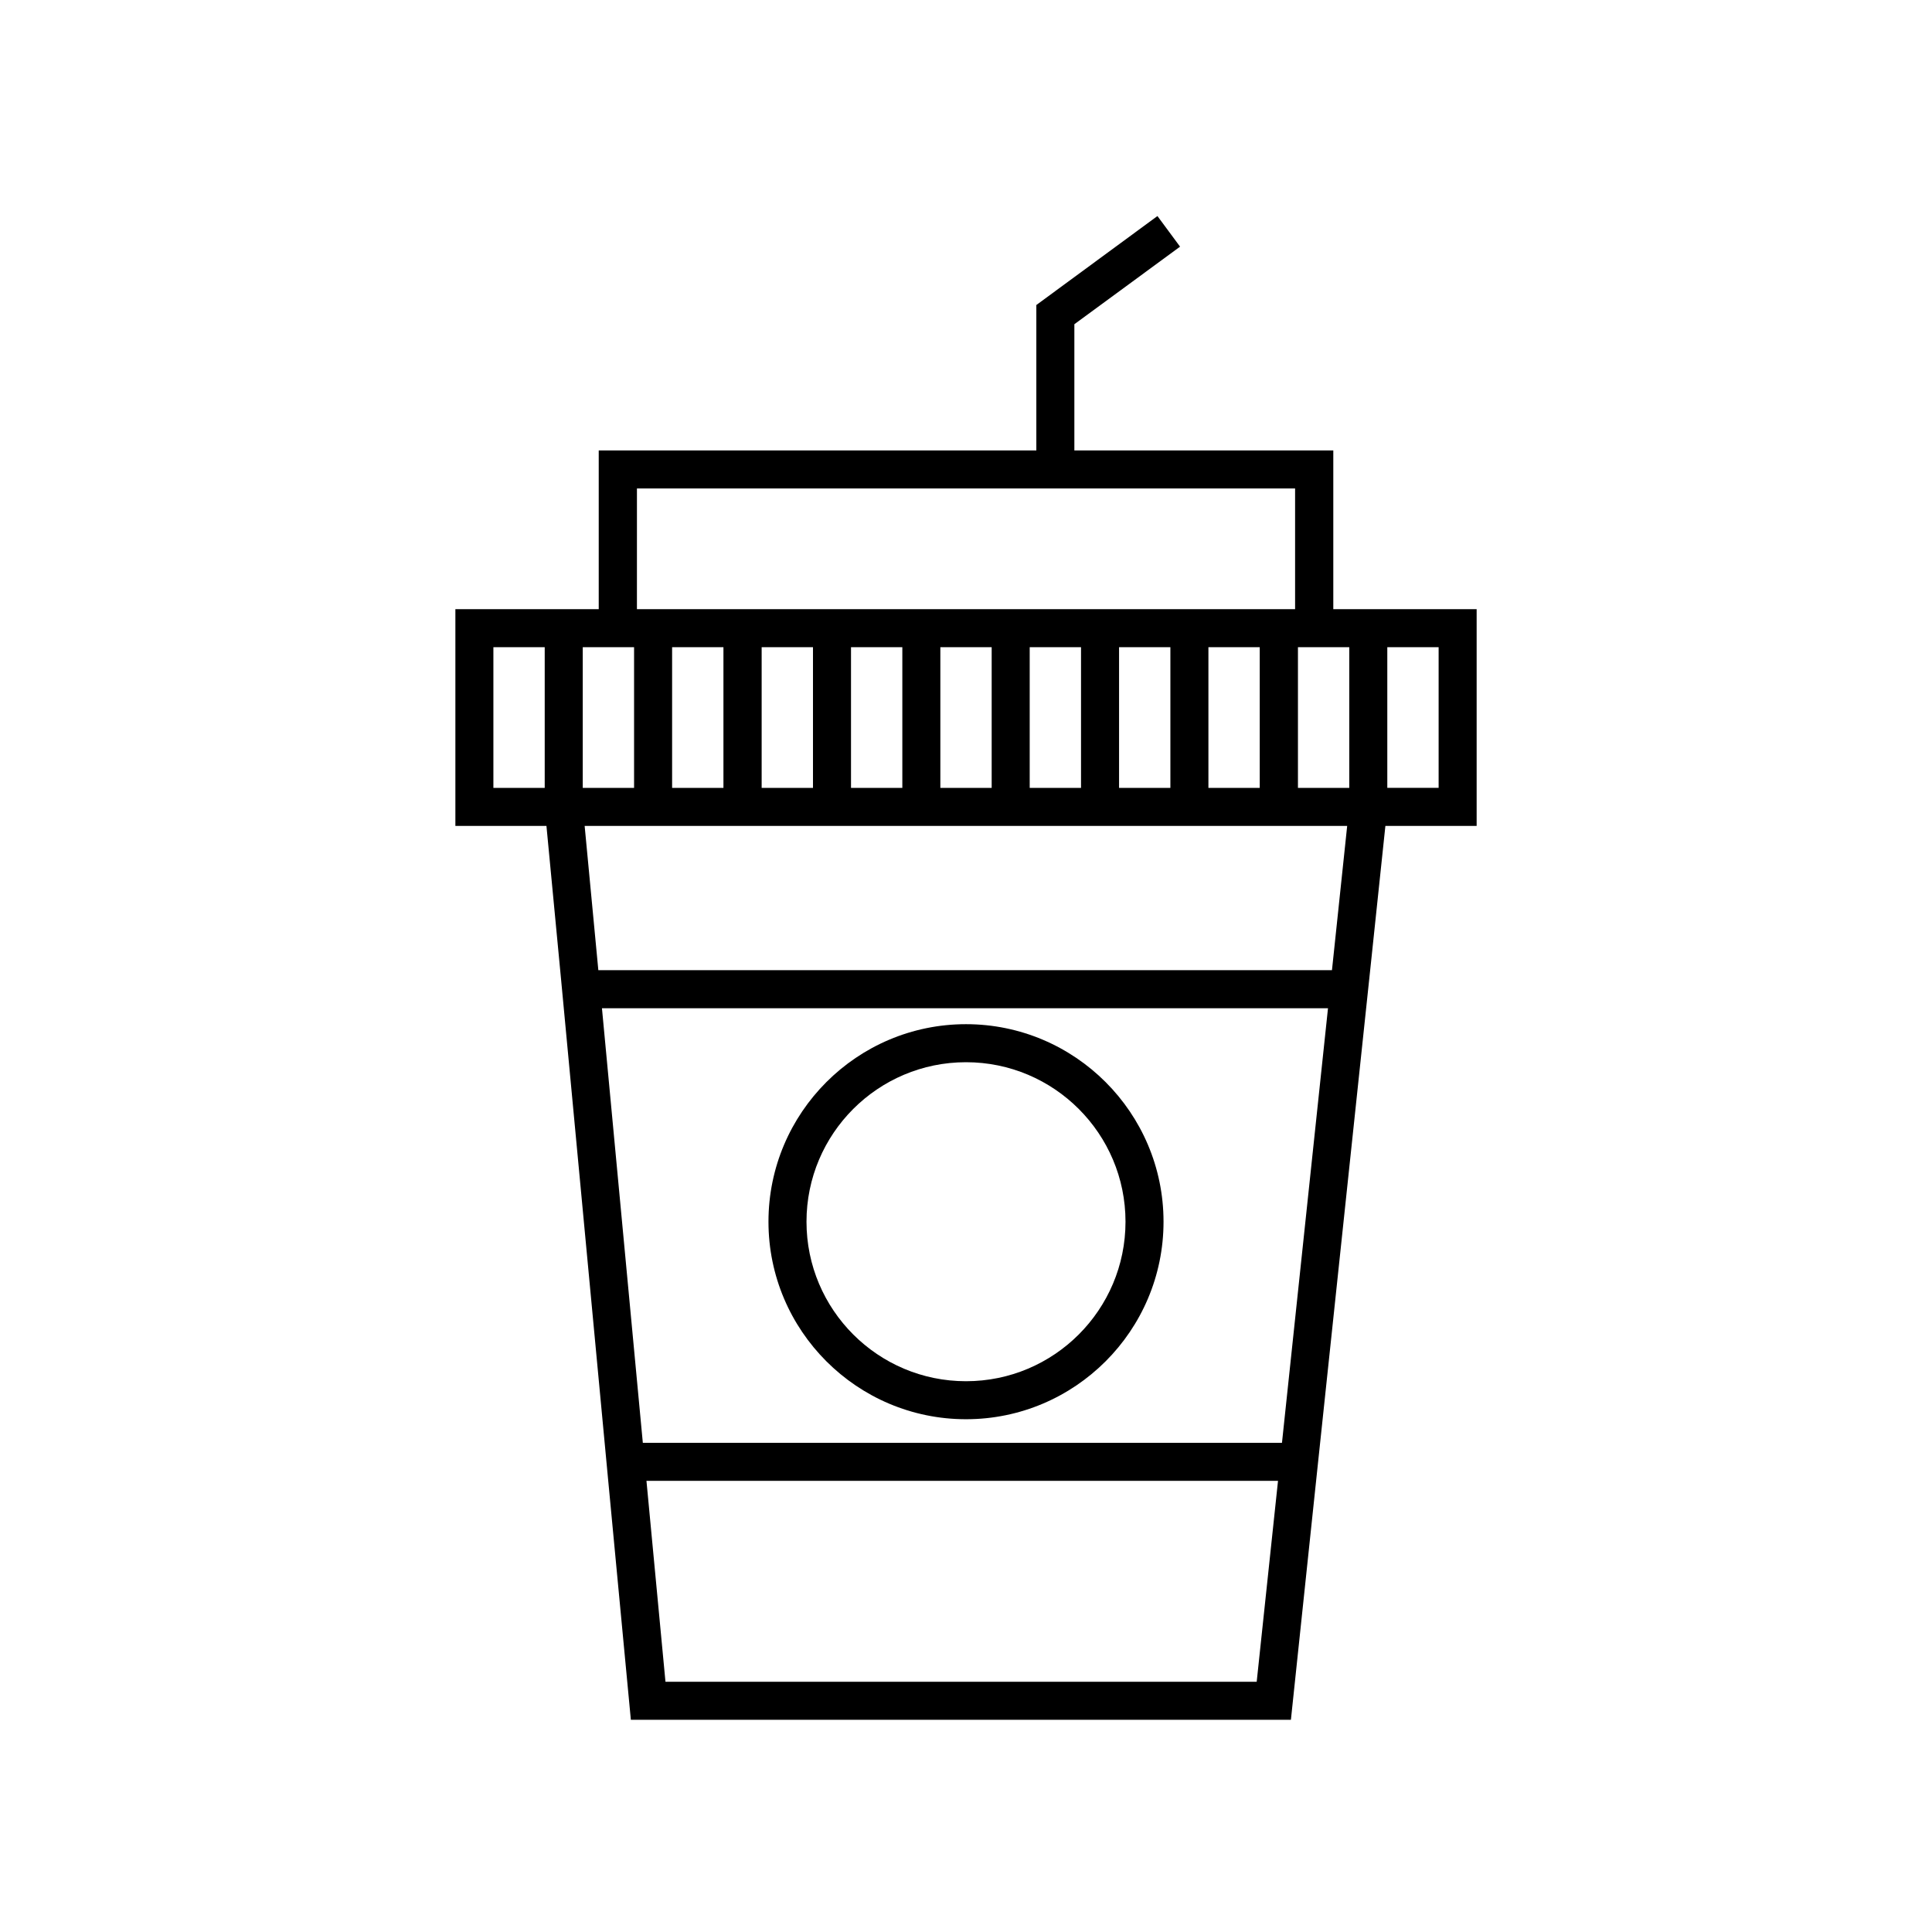
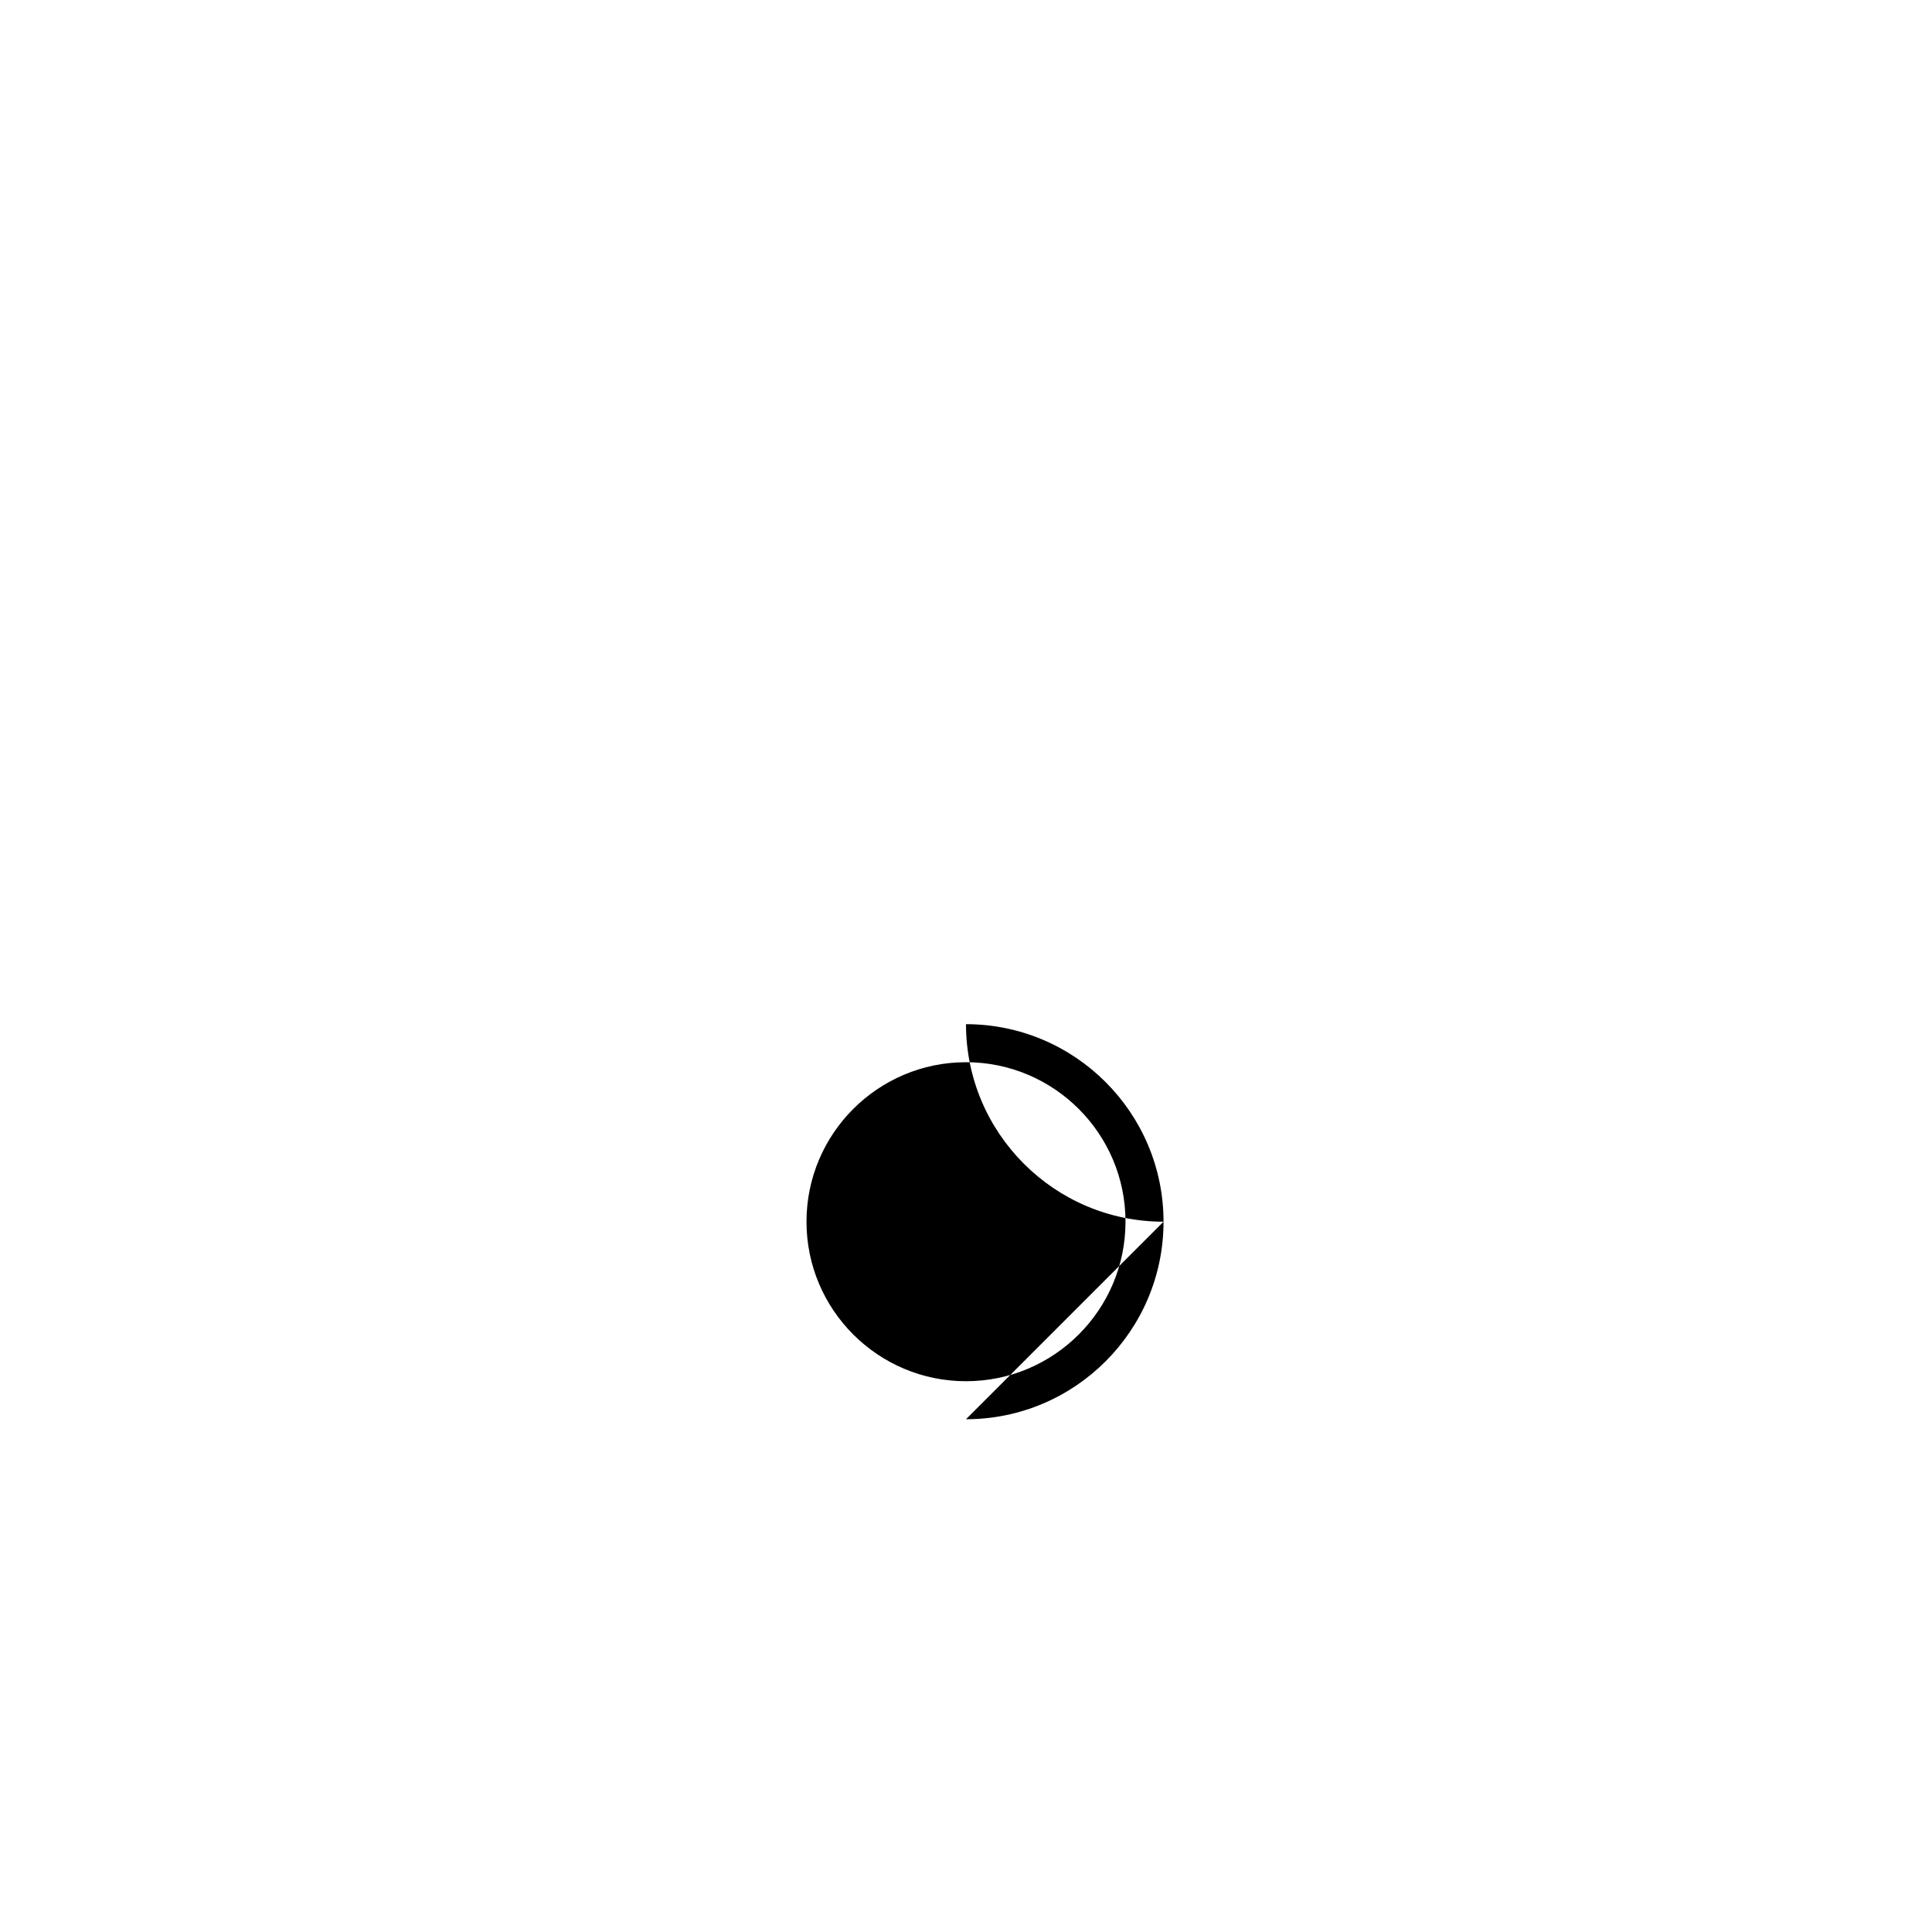
<svg xmlns="http://www.w3.org/2000/svg" fill="#000000" width="800px" height="800px" version="1.1" viewBox="144 144 512 512">
  <g>
-     <path d="m264.68 362.87h24.133l3.879 40.707 12.496 132.86 5.996 63.328h174.92l7.152-67.812 13.855-130.84 4.031-38.238h24.184v-57.434h-37.988v-42.066h-68.621v-33.453l28.012-20.555-5.996-8.113-32.094 23.578v38.543h-115.97v42.066h-37.988zm246.97-47.359h13.602v37.281h-13.602zm-34.613 274.18h-156.68l-5.039-53.254h167.37zm6.699-63.328h-169.38l-10.832-115.17h192.41zm4.234-210.85h13.602v37.281h-13.602zm13.047 47.359-4.031 38.238h-194.42l-3.629-38.238zm-178.9-10.074v-37.281h13.602v37.281zm23.73 0v-37.281h13.602v37.281zm23.68 0v-37.281h13.602v37.281zm23.676 0v-37.281h13.602v37.281zm23.68 0v-37.281h13.602v37.281zm23.68 0v-37.281h13.602v37.281zm23.68 0v-37.281h13.602v37.281zm-151.5-79.352h174.47v31.992h-174.42l0.004-31.992zm-14.309 42.066h13.602v37.281h-13.602zm-23.68 0h13.602v37.281h-13.602z" />
-     <path d="m400 520.11c28.867 0 52.348-23.477 52.348-52.348-0.004-28.863-23.48-52.344-52.348-52.344s-52.348 23.477-52.348 52.348c0 28.867 23.477 52.344 52.348 52.344zm0-94.613c23.328 0 42.27 18.941 42.27 42.27s-18.941 42.27-42.27 42.27-42.27-18.941-42.27-42.27 18.941-42.27 42.27-42.27z" />
+     <path d="m400 520.11c28.867 0 52.348-23.477 52.348-52.348-0.004-28.863-23.48-52.344-52.348-52.344c0 28.867 23.477 52.344 52.348 52.344zm0-94.613c23.328 0 42.27 18.941 42.27 42.27s-18.941 42.27-42.27 42.27-42.27-18.941-42.27-42.27 18.941-42.27 42.27-42.27z" />
  </g>
</svg>